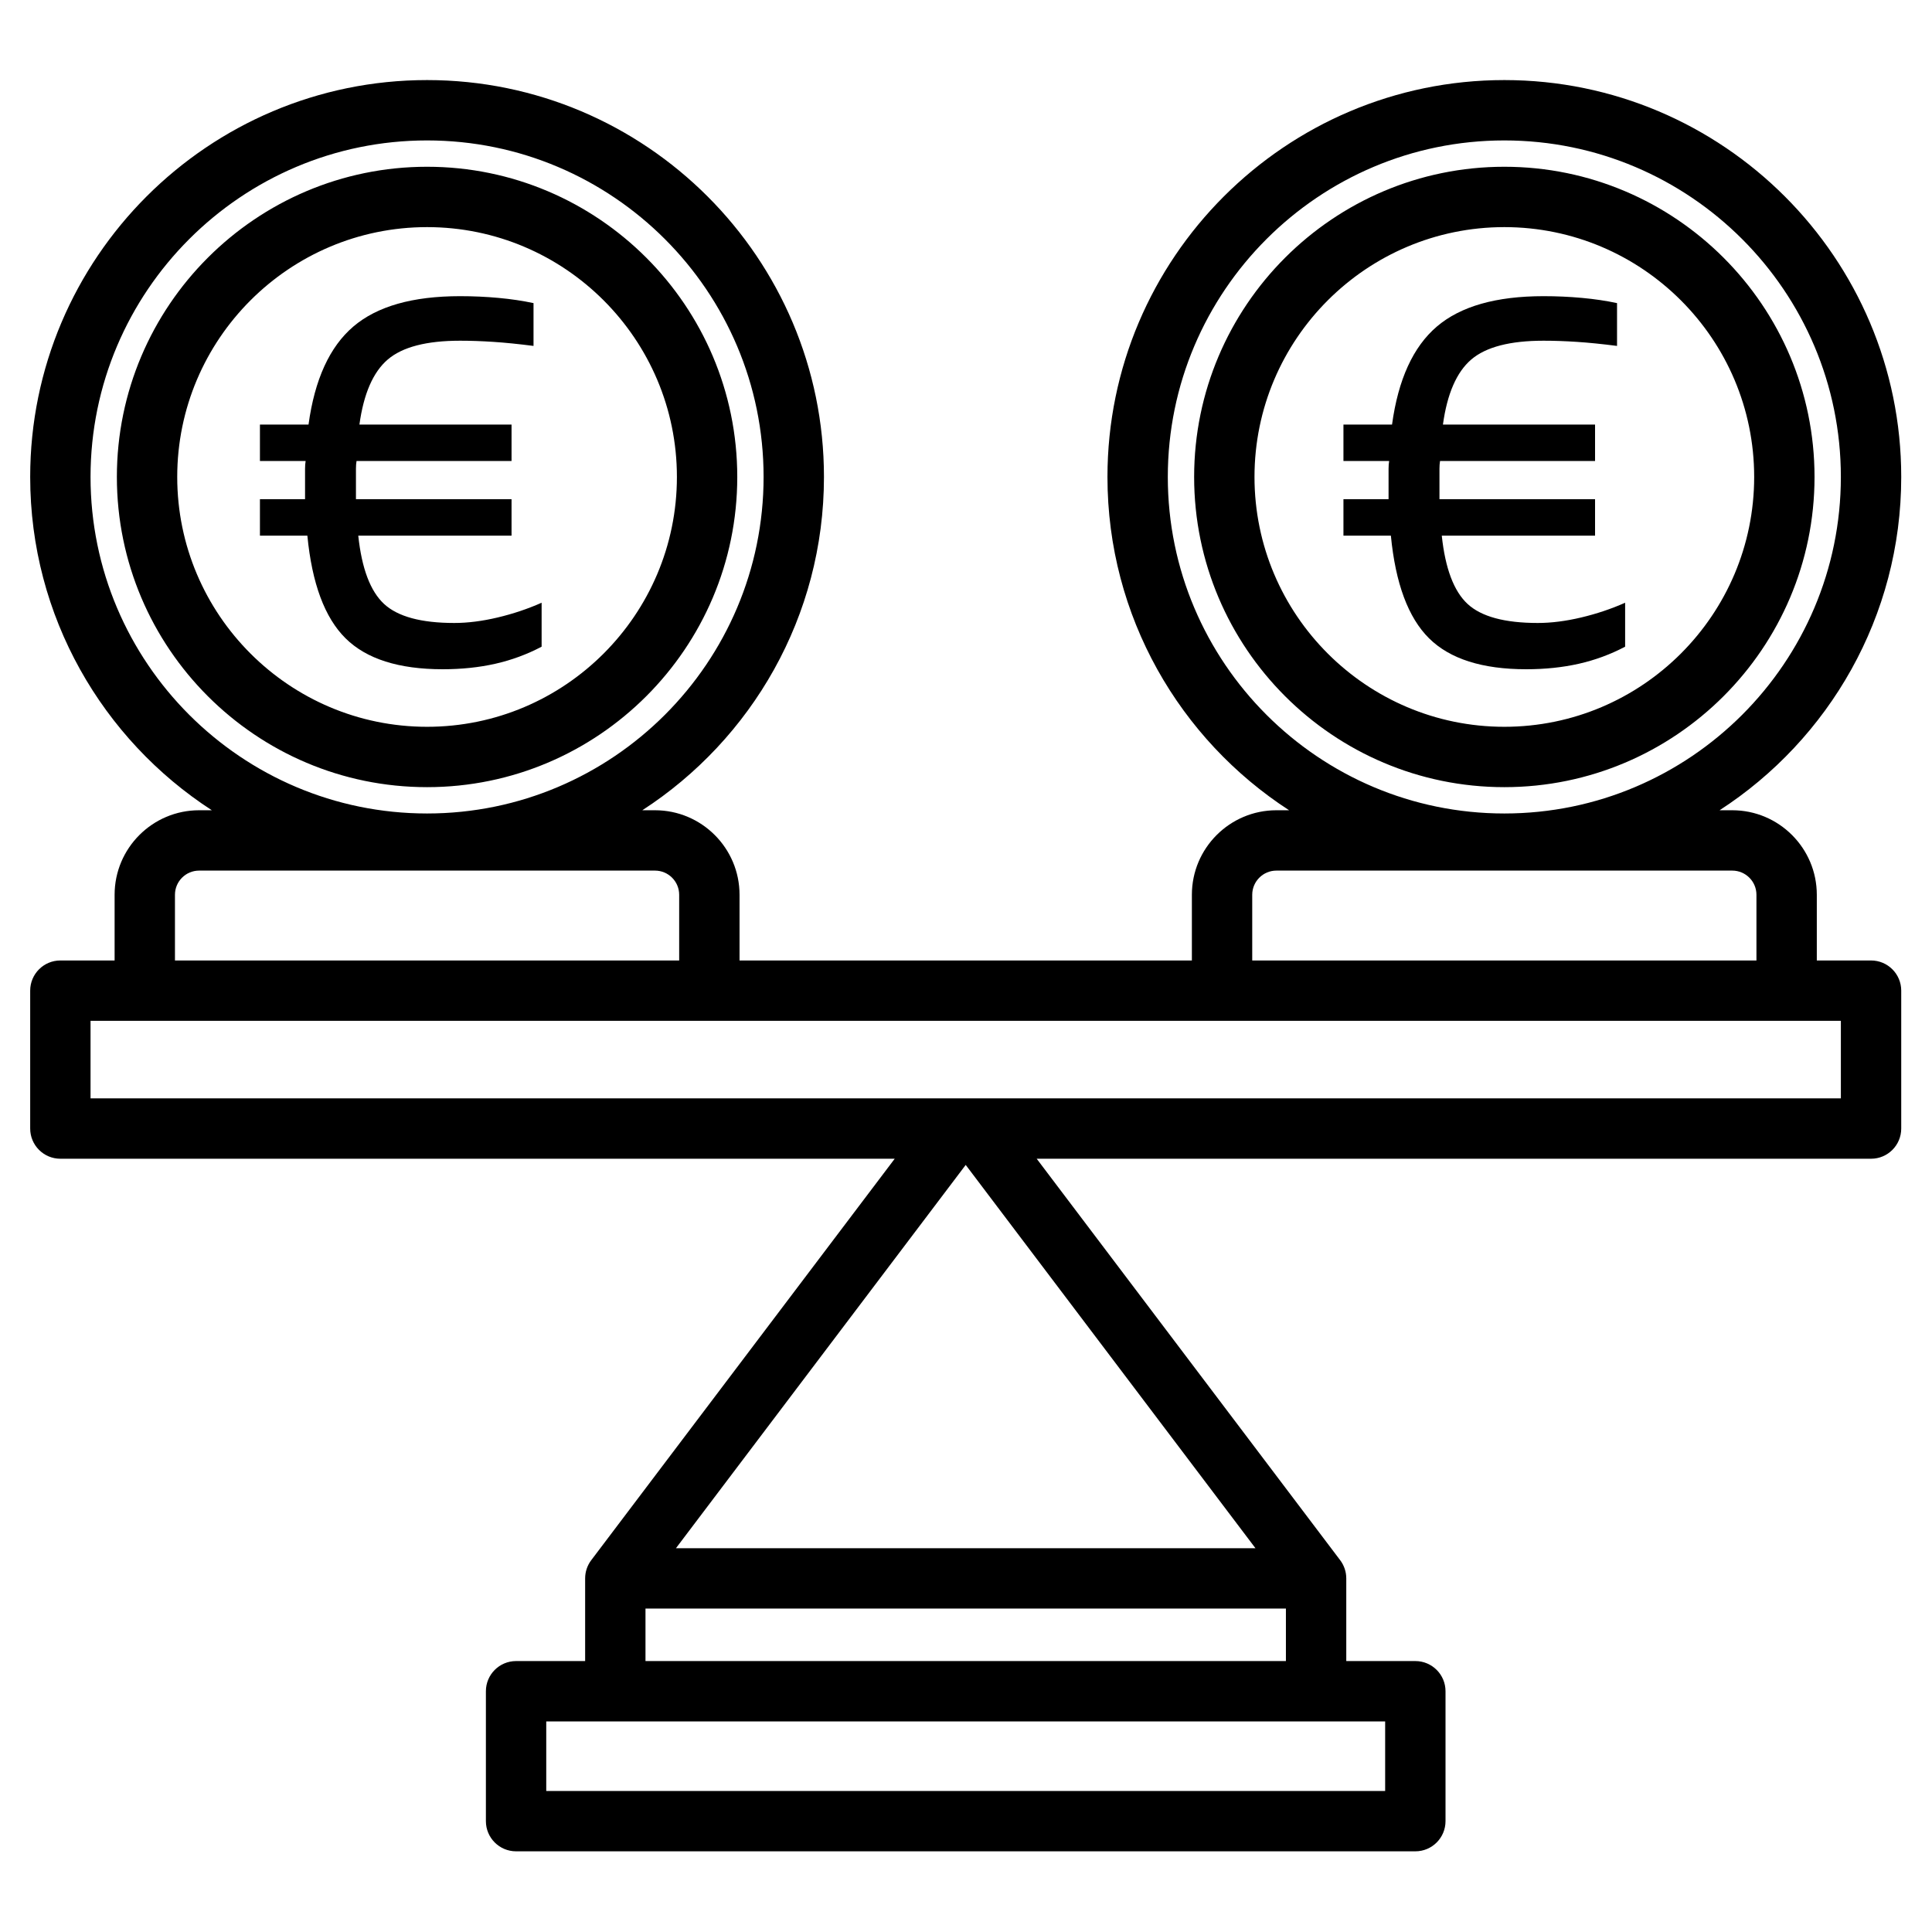
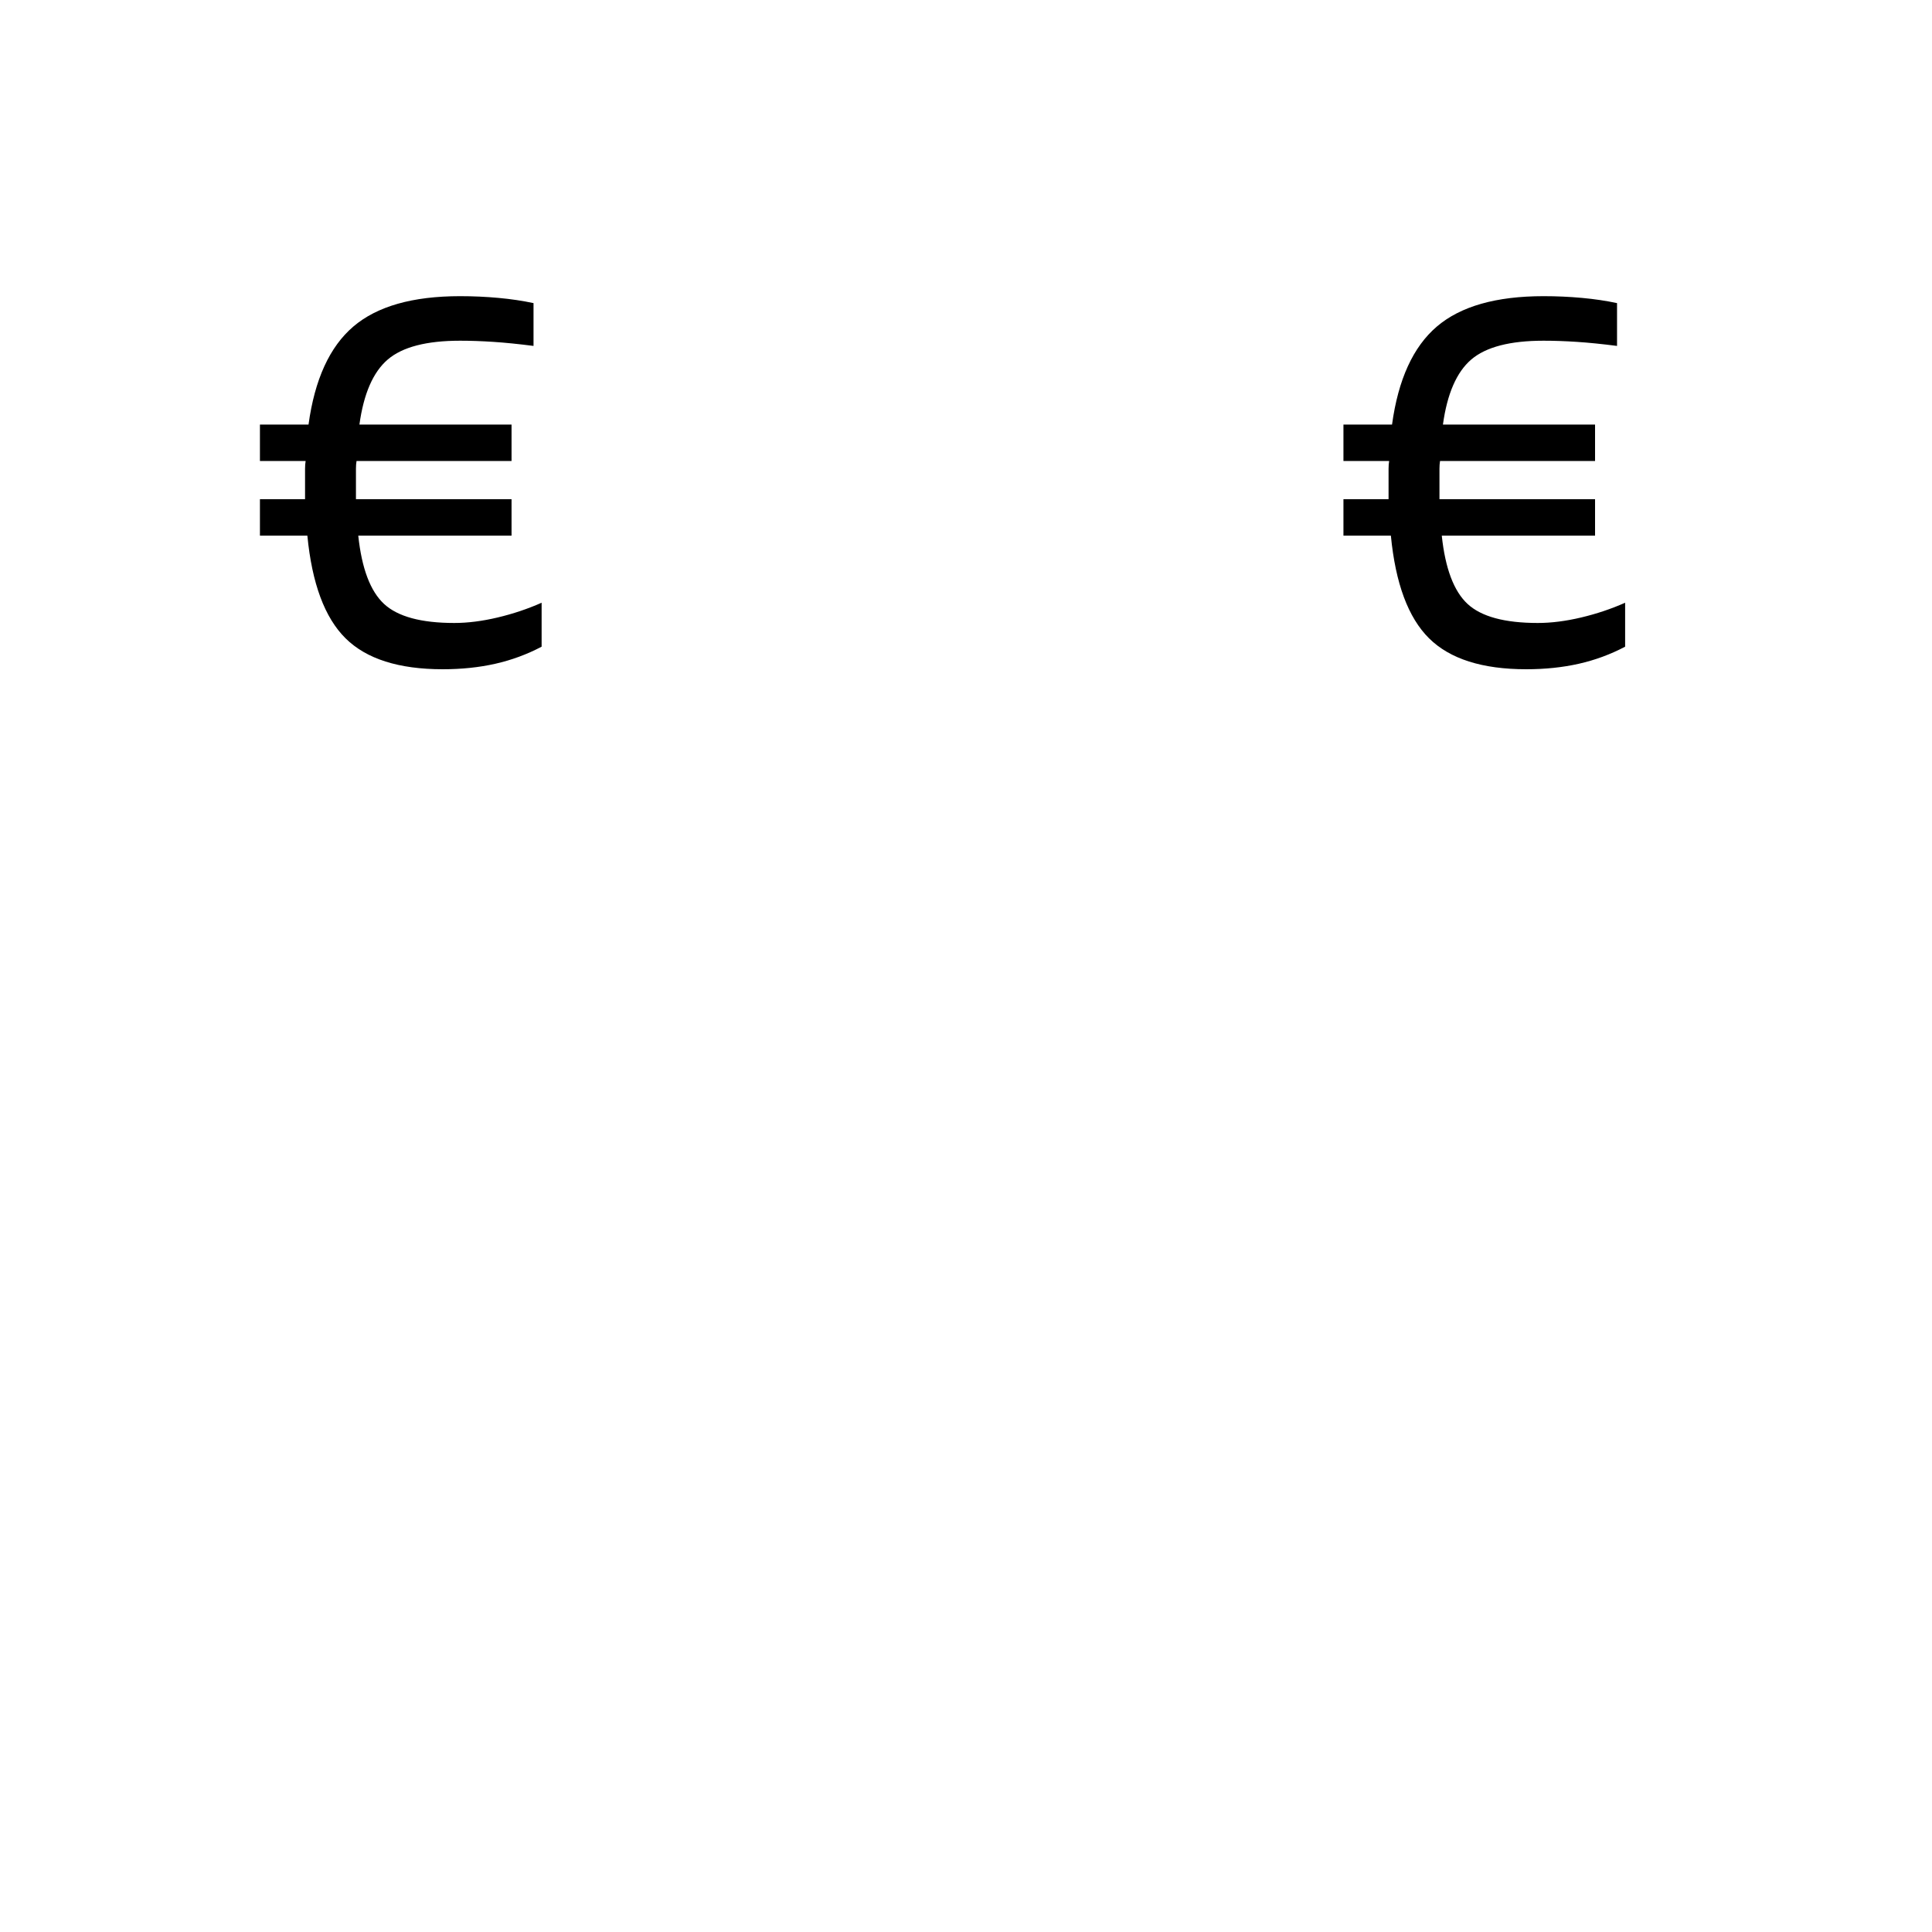
<svg xmlns="http://www.w3.org/2000/svg" width="100%" height="100%" viewBox="0 0 2134 2134" version="1.1" xml:space="preserve" style="fill-rule:evenodd;clip-rule:evenodd;stroke-linejoin:round;stroke-miterlimit:2;">
-   <path d="M1661.62,869.454c-188.925,0 -342.629,-153.704 -342.629,-342.629c-0,-188.925 153.704,-342.629 342.629,-342.629c188.929,-0 342.629,153.704 342.629,342.629c-0,188.925 -153.7,342.629 -342.629,342.629Zm-0,-66.666c152.166,-0 275.962,-123.796 275.962,-275.963c0,-152.167 -123.796,-275.963 -275.962,-275.963c-152.167,0.001 -275.963,123.796 -275.963,275.963c0,152.167 123.796,275.963 275.963,275.963Zm-1189.9,66.666c-188.925,0 -342.63,-153.704 -342.63,-342.629c0,-188.925 153.705,-342.629 342.63,-342.629c188.929,-0 342.629,153.704 342.629,342.629c-0,188.925 -153.7,342.629 -342.629,342.629Zm-0,-66.666c152.166,-0 275.962,-123.796 275.962,-275.963c0,-152.167 -123.796,-275.963 -275.962,-275.963c-152.167,0.001 -275.963,123.796 -275.963,275.963c0,152.167 123.796,275.963 275.963,275.963Zm1628.29,291.445l0,152.317c0,18.408 -14.925,33.333 -33.333,33.333l-921.592,0l335.208,443.425c4.375,5.788 6.742,12.846 6.742,20.1l0,91.33l76.283,-0c18.409,-0 33.334,14.925 33.334,33.333l-0,143.483c-0,18.409 -14.925,33.333 -33.334,33.333l-993.283,0c-18.408,0 -33.333,-14.925 -33.333,-33.333l-0,-143.483c-0,-18.409 14.925,-33.333 33.333,-33.333l76.283,-0l0,-91.33c0,-7.254 2.367,-14.312 6.742,-20.1l335.208,-443.425l-921.591,0c-18.409,0 -33.334,-14.925 -33.334,-33.333l0,-152.317c0,-18.408 14.925,-33.333 33.334,-33.333l59.912,0l0,-72.583c0,-51.475 41.875,-93.35 93.35,-93.35l14.034,-0c-120.638,-78.18 -200.63,-213.988 -200.63,-368.142c0,-241.725 196.659,-438.379 438.38,-438.379c241.725,-0 438.383,196.658 438.383,438.379c-0,154.154 -79.988,289.962 -200.629,368.142l14.033,-0c51.475,-0 93.35,41.875 93.35,93.35l0,72.583l499.633,0l0,-72.583c0,-51.475 41.875,-93.35 93.35,-93.35l14.034,-0c-120.642,-78.18 -200.629,-213.988 -200.629,-368.142c-0,-241.725 196.658,-438.379 438.379,-438.379c241.725,-0 438.383,196.654 438.383,438.379c0,154.154 -79.987,289.962 -200.629,368.142l14.033,-0c51.471,-0 93.346,41.875 93.346,93.35l0,72.583l59.917,0c18.408,0 33.333,14.925 33.333,33.333Zm-1353.38,615.842l640.083,0l-320.041,-423.358l-320.042,423.358Zm783.346,191.329l-926.613,0l0,76.817l926.613,-0l-0,-76.817Zm-109.613,-66.666l0,-57.996l-707.383,-0l0,57.996l707.383,-0Zm241.259,-936.2c204.962,-0 371.716,-166.75 371.716,-371.713c0,-204.962 -166.754,-371.712 -371.716,-371.712c-204.963,-0 -371.713,166.75 -371.713,371.712c0,204.963 166.75,371.713 371.713,371.713Zm-278.467,162.362l556.933,0l0,-72.583c0,-14.713 -11.97,-26.684 -26.679,-26.684l-503.571,0c-14.712,0 -26.683,11.971 -26.683,26.684l0,72.583Zm-911.437,-162.362c204.962,-0 371.716,-166.75 371.716,-371.713c0,-204.962 -166.754,-371.712 -371.716,-371.712c-204.963,-0 -371.713,166.75 -371.713,371.712c0,204.963 166.75,371.713 371.713,371.713Zm-278.467,162.362l556.937,0l0,-72.583c0,-14.713 -11.97,-26.684 -26.683,-26.684l-503.571,0c-14.712,0 -26.683,11.971 -26.683,26.684l-0,72.583Zm1840.09,66.667l-1933.33,-0l0,85.65l1933.33,-0l0,-85.65Z" style="fill-rule:nonzero;" />
  <path d="M287.112,591.635l-0,-40.25l49.833,0l-0,-33.541c-0,-3.194 0.213,-6.069 0.639,-8.625l-50.472,0l-0,-40.25l53.666,0c6.815,-49.833 23.319,-85.93 49.513,-108.291c26.195,-22.361 65.486,-33.541 117.875,-33.541c14.481,-0 28.643,0.639 42.485,1.917c13.843,1.277 26.727,3.194 38.653,5.75l-0,47.277c-16.611,-2.13 -31.412,-3.62 -44.402,-4.472c-12.991,-0.852 -25.236,-1.278 -36.736,-1.278c-37.056,0 -63.676,6.921 -79.861,20.764c-16.185,13.842 -26.62,37.8 -31.305,71.874l168.026,0l0,40.25l-171.221,0c-0.426,2.556 -0.639,5.431 -0.639,8.625l0,33.541l171.86,0l0,40.25l-169.304,0c3.833,36.204 13.31,61.333 28.43,75.389c15.121,14.055 40.995,21.083 77.625,21.083c14.907,-0 30.879,-2.023 47.916,-6.07c17.037,-4.046 33.222,-9.476 48.555,-16.291l0,48.555c-16.185,8.518 -33.222,14.801 -51.11,18.847c-17.889,4.046 -37.269,6.069 -58.139,6.069c-48.555,0 -84.333,-11.393 -107.332,-34.18c-23,-22.787 -37.056,-60.587 -42.167,-113.402l-52.388,0Z" style="fill-rule:nonzero;" />
  <path d="M1483.91,591.635l0,-40.25l49.833,0l0,-33.541c0,-3.194 0.213,-6.069 0.639,-8.625l-50.472,0l0,-40.25l53.666,0c6.815,-49.833 23.32,-85.93 49.514,-108.291c26.194,-22.361 65.486,-33.541 117.874,-33.541c14.482,-0 28.644,0.639 42.486,1.917c13.842,1.277 26.727,3.194 38.653,5.75l-0,47.277c-16.611,-2.13 -31.412,-3.62 -44.403,-4.472c-12.991,-0.852 -25.236,-1.278 -36.736,-1.278c-37.055,0 -63.675,6.921 -79.86,20.764c-16.185,13.842 -26.621,37.8 -31.306,71.874l168.027,0l-0,40.25l-171.221,0c-0.426,2.556 -0.639,5.431 -0.639,8.625l-0,33.541l171.86,0l-0,40.25l-169.304,0c3.833,36.204 13.31,61.333 28.43,75.389c15.12,14.055 40.995,21.083 77.624,21.083c14.908,-0 30.88,-2.023 47.917,-6.07c17.037,-4.046 33.222,-9.476 48.555,-16.291l-0,48.555c-16.185,8.518 -33.222,14.801 -51.111,18.847c-17.889,4.046 -37.268,6.069 -58.138,6.069c-48.556,0 -84.333,-11.393 -107.333,-34.18c-23,-22.787 -37.055,-60.587 -42.166,-113.402l-52.389,0Z" style="fill-rule:nonzero;" />
</svg>